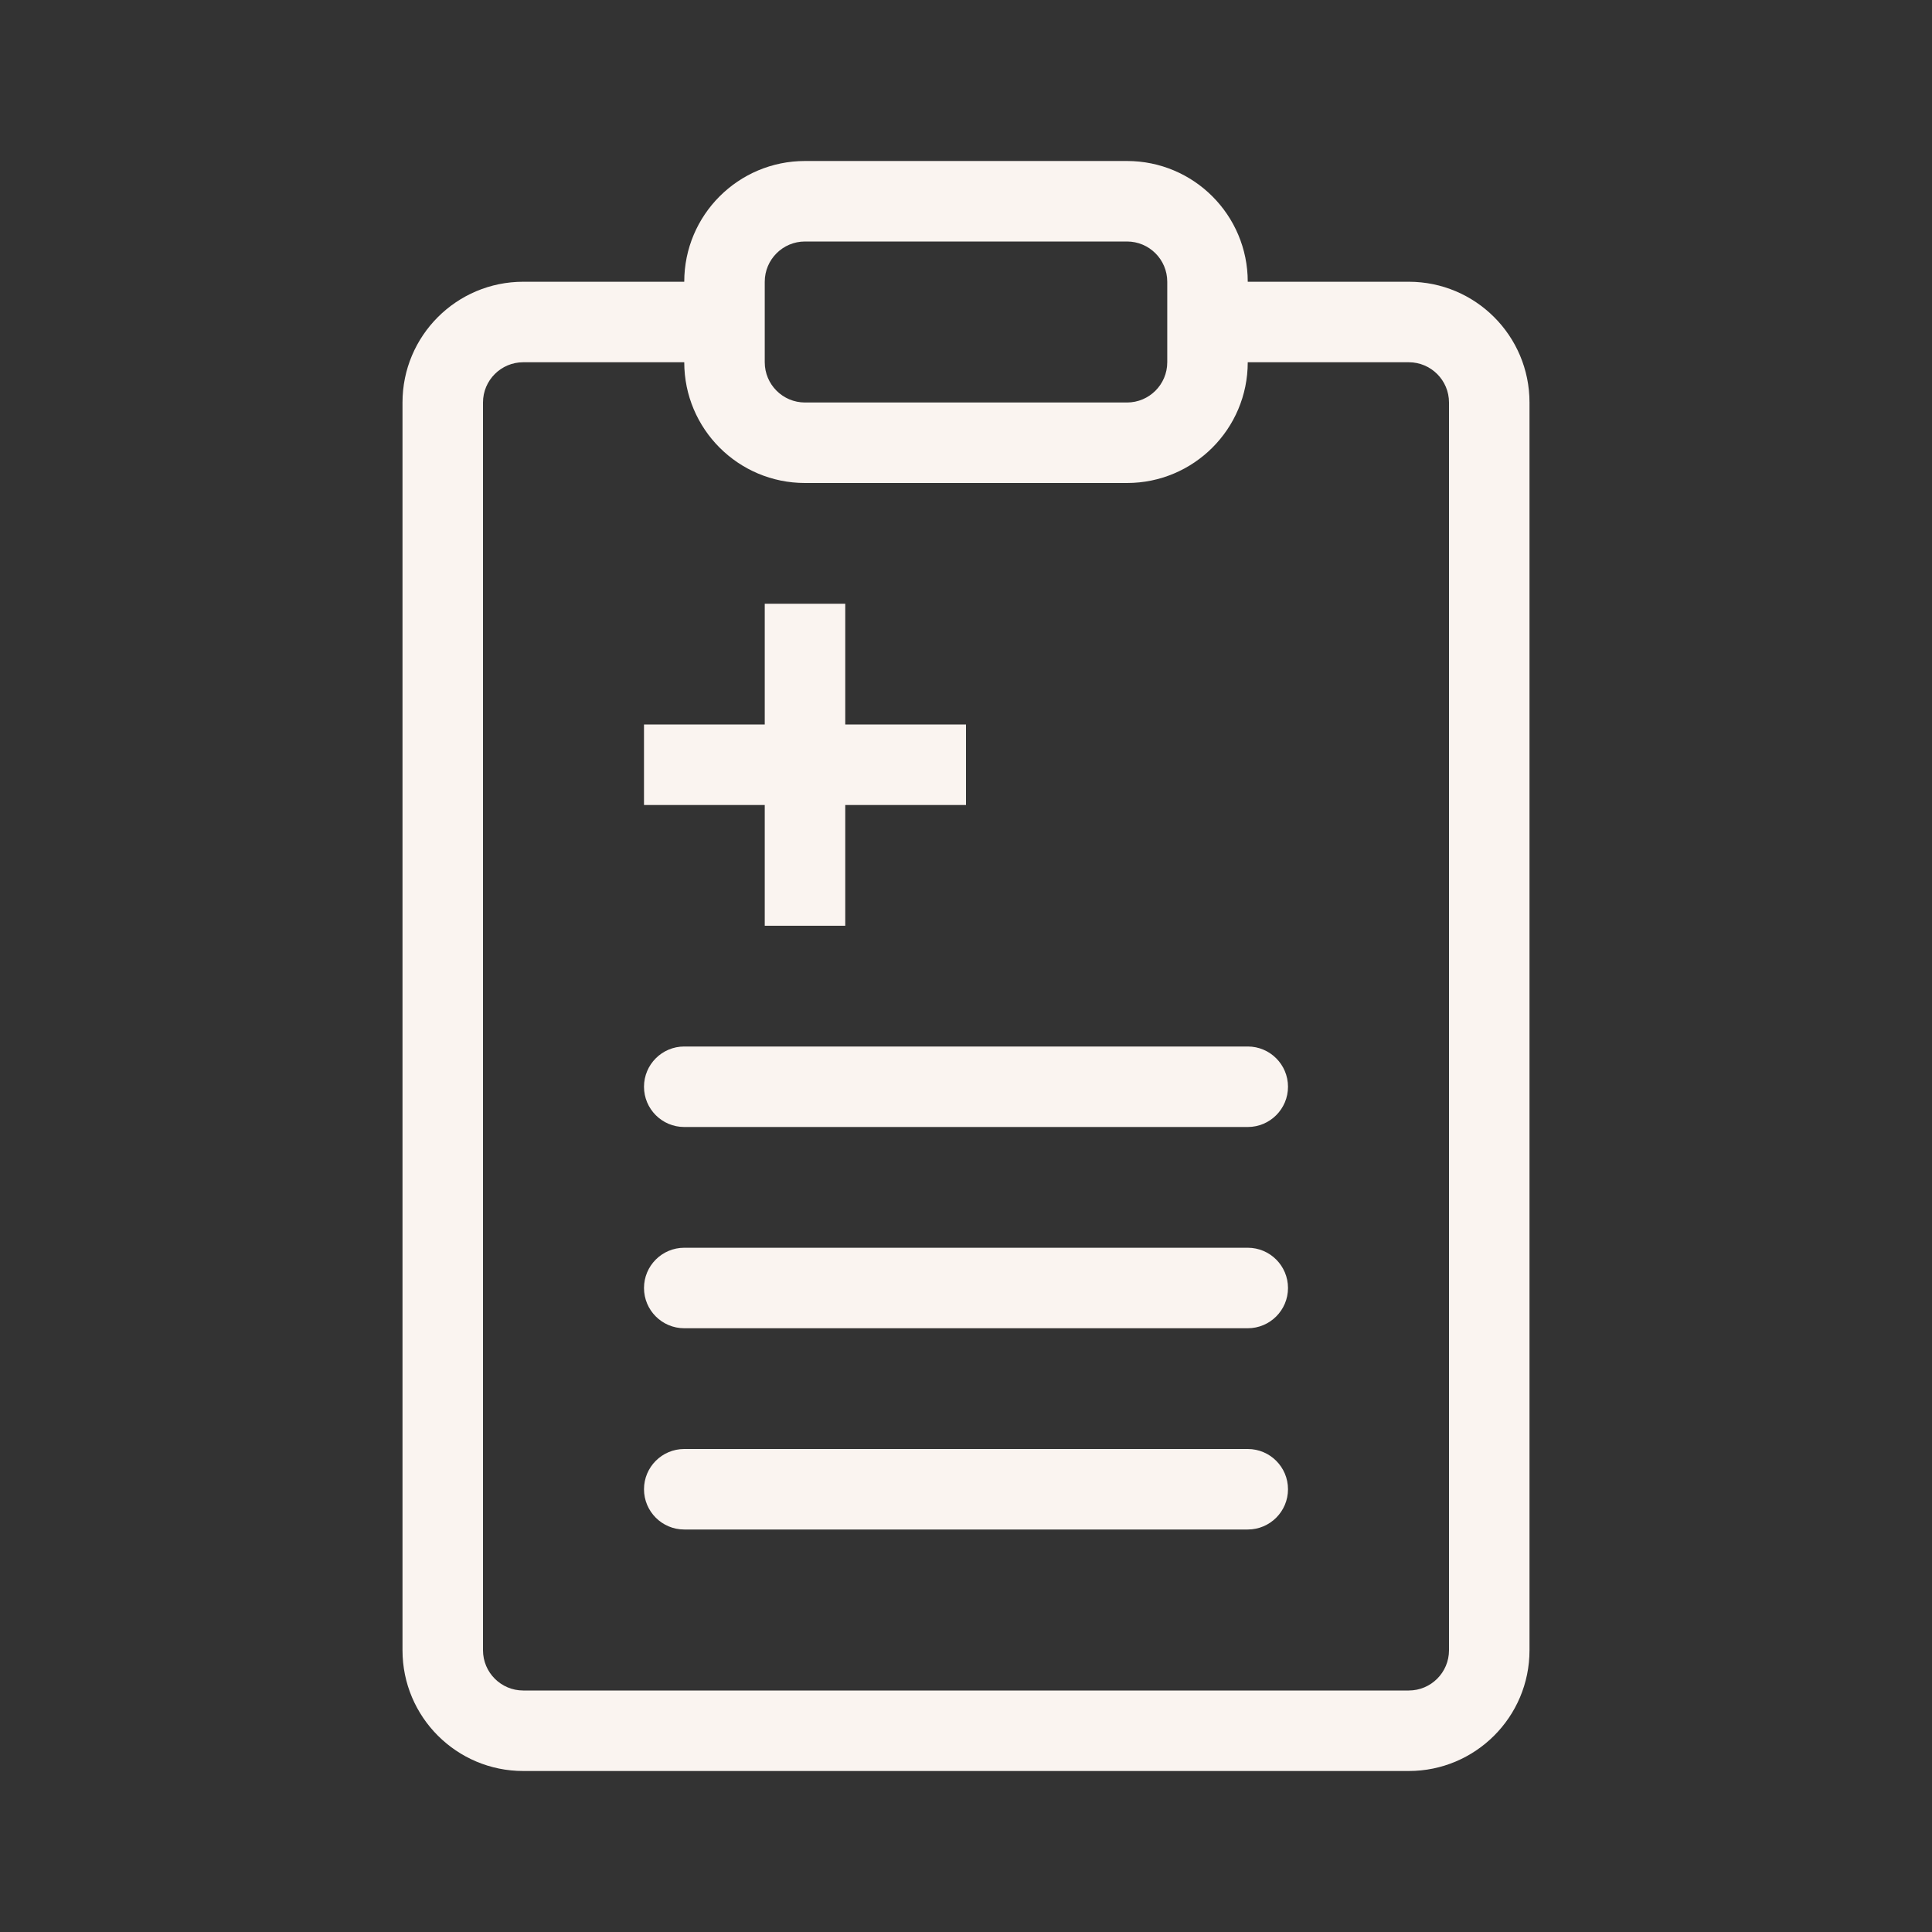
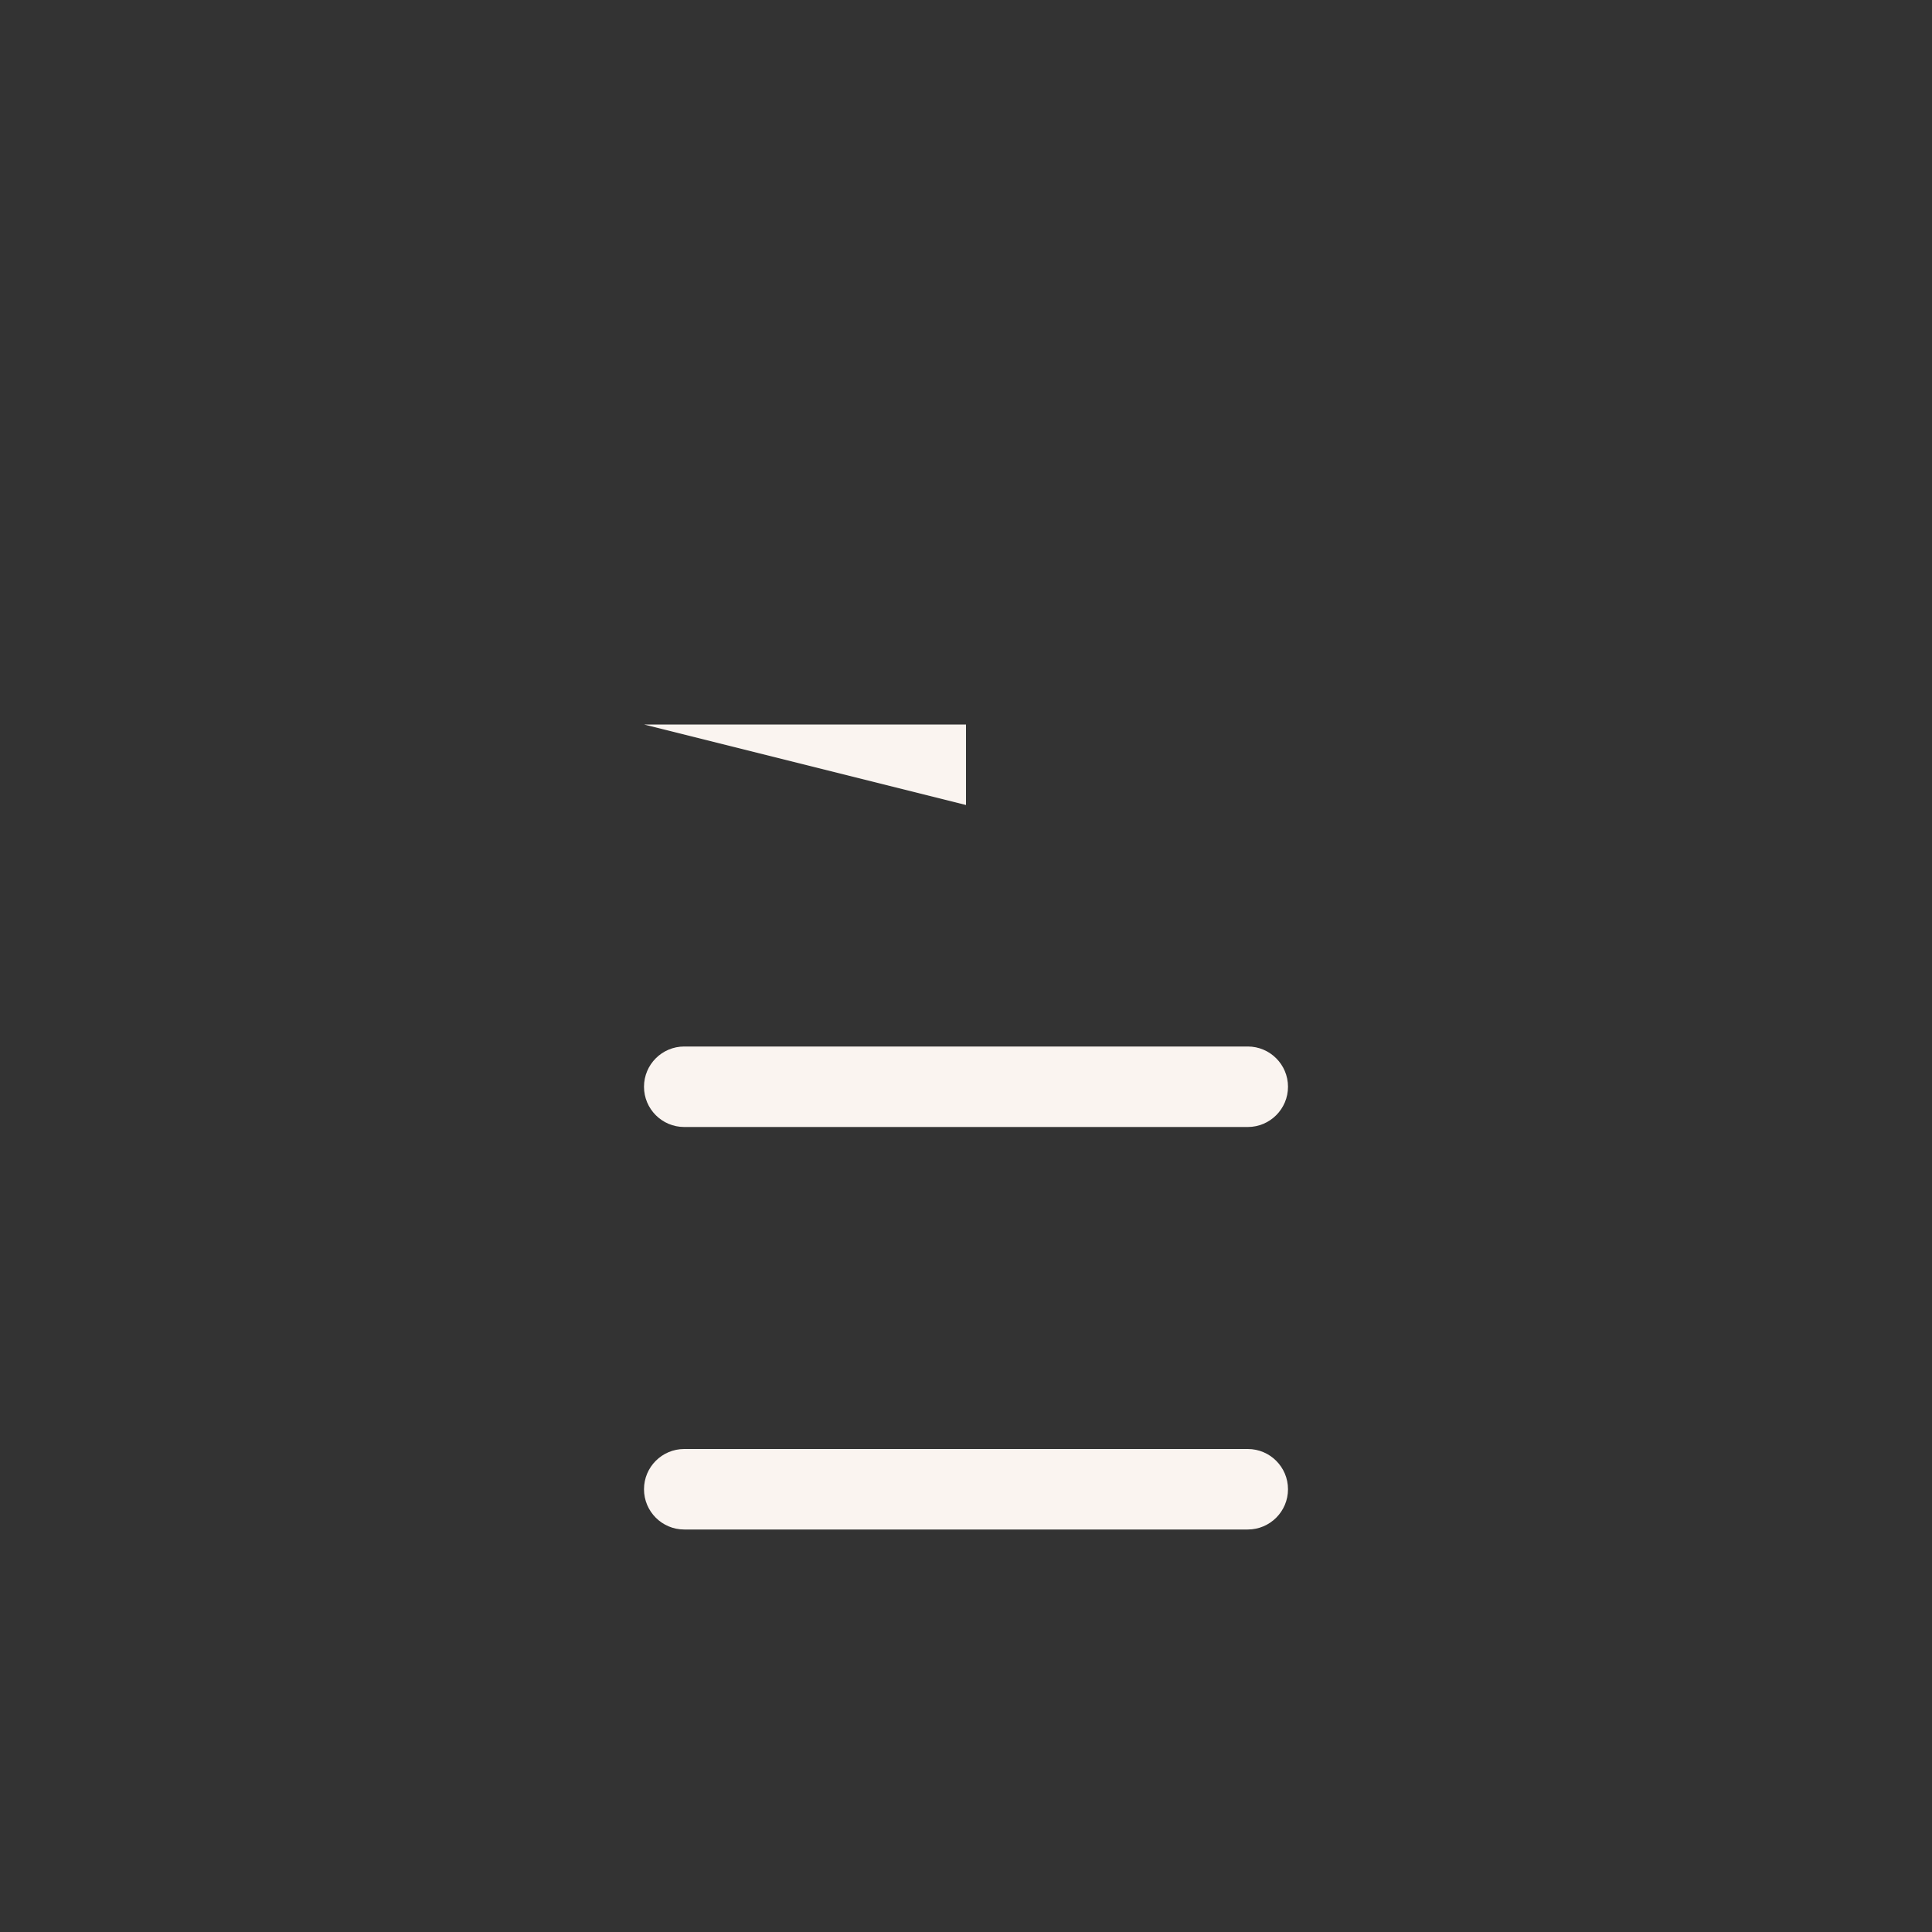
<svg xmlns="http://www.w3.org/2000/svg" fill="none" viewBox="0 0 48 48" height="800px" width="800px">
  <rect x="0" y="0" width="48" height="48" fill="#333333" stroke="none" />
  <g stroke-width="0" id="SVGRepo_bgCarrier" />
  <g stroke-linejoin="round" stroke-linecap="round" id="SVGRepo_tracerCarrier" />
  <g id="SVGRepo_iconCarrier">
-     <path fill="#faf4f0" d="M17 7C17 5.343 18.343 4 20 4H28C29.657 4 31 5.343 31 7V9C31 10.657 29.657 12 28 12H20C18.343 12 17 10.657 17 9V7ZM20 6C19.448 6 19 6.448 19 7V9C19 9.552 19.448 10 20 10H28C28.552 10 29 9.552 29 9V7C29 6.448 28.552 6 28 6H20Z" clip-rule="evenodd" fill-rule="evenodd" />
-     <path fill="#faf4f0" d="M13 9C12.448 9 12 9.448 12 10V41C12 41.552 12.448 42 13 42H35C35.552 42 36 41.552 36 41V10C36 9.448 35.552 9 35 9H30V7H35C36.657 7 38 8.343 38 10V41C38 42.657 36.657 44 35 44H13C11.343 44 10 42.657 10 41V10C10 8.343 11.343 7 13 7H18V9H13Z" clip-rule="evenodd" fill-rule="evenodd" />
-     <path fill="#faf4f0" d="M19 23L19 15L21 15L21 23L19 23Z" clip-rule="evenodd" fill-rule="evenodd" />
-     <path fill="#faf4f0" d="M24 20L16 20L16 18L24 18L24 20Z" clip-rule="evenodd" fill-rule="evenodd" />
+     <path fill="#faf4f0" d="M24 20L16 18L24 18L24 20Z" clip-rule="evenodd" fill-rule="evenodd" />
    <path fill="#faf4f0" d="M16 27C16 26.448 16.448 26 17 26H31C31.552 26 32 26.448 32 27C32 27.552 31.552 28 31 28H17C16.448 28 16 27.552 16 27Z" clip-rule="evenodd" fill-rule="evenodd" />
-     <path fill="#faf4f0" d="M16 32C16 31.448 16.448 31 17 31H31C31.552 31 32 31.448 32 32C32 32.552 31.552 33 31 33H17C16.448 33 16 32.552 16 32Z" clip-rule="evenodd" fill-rule="evenodd" />
    <path fill="#faf4f0" d="M16 37C16 36.448 16.448 36 17 36H31C31.552 36 32 36.448 32 37C32 37.552 31.552 38 31 38H17C16.448 38 16 37.552 16 37Z" clip-rule="evenodd" fill-rule="evenodd" />
  </g>
</svg>